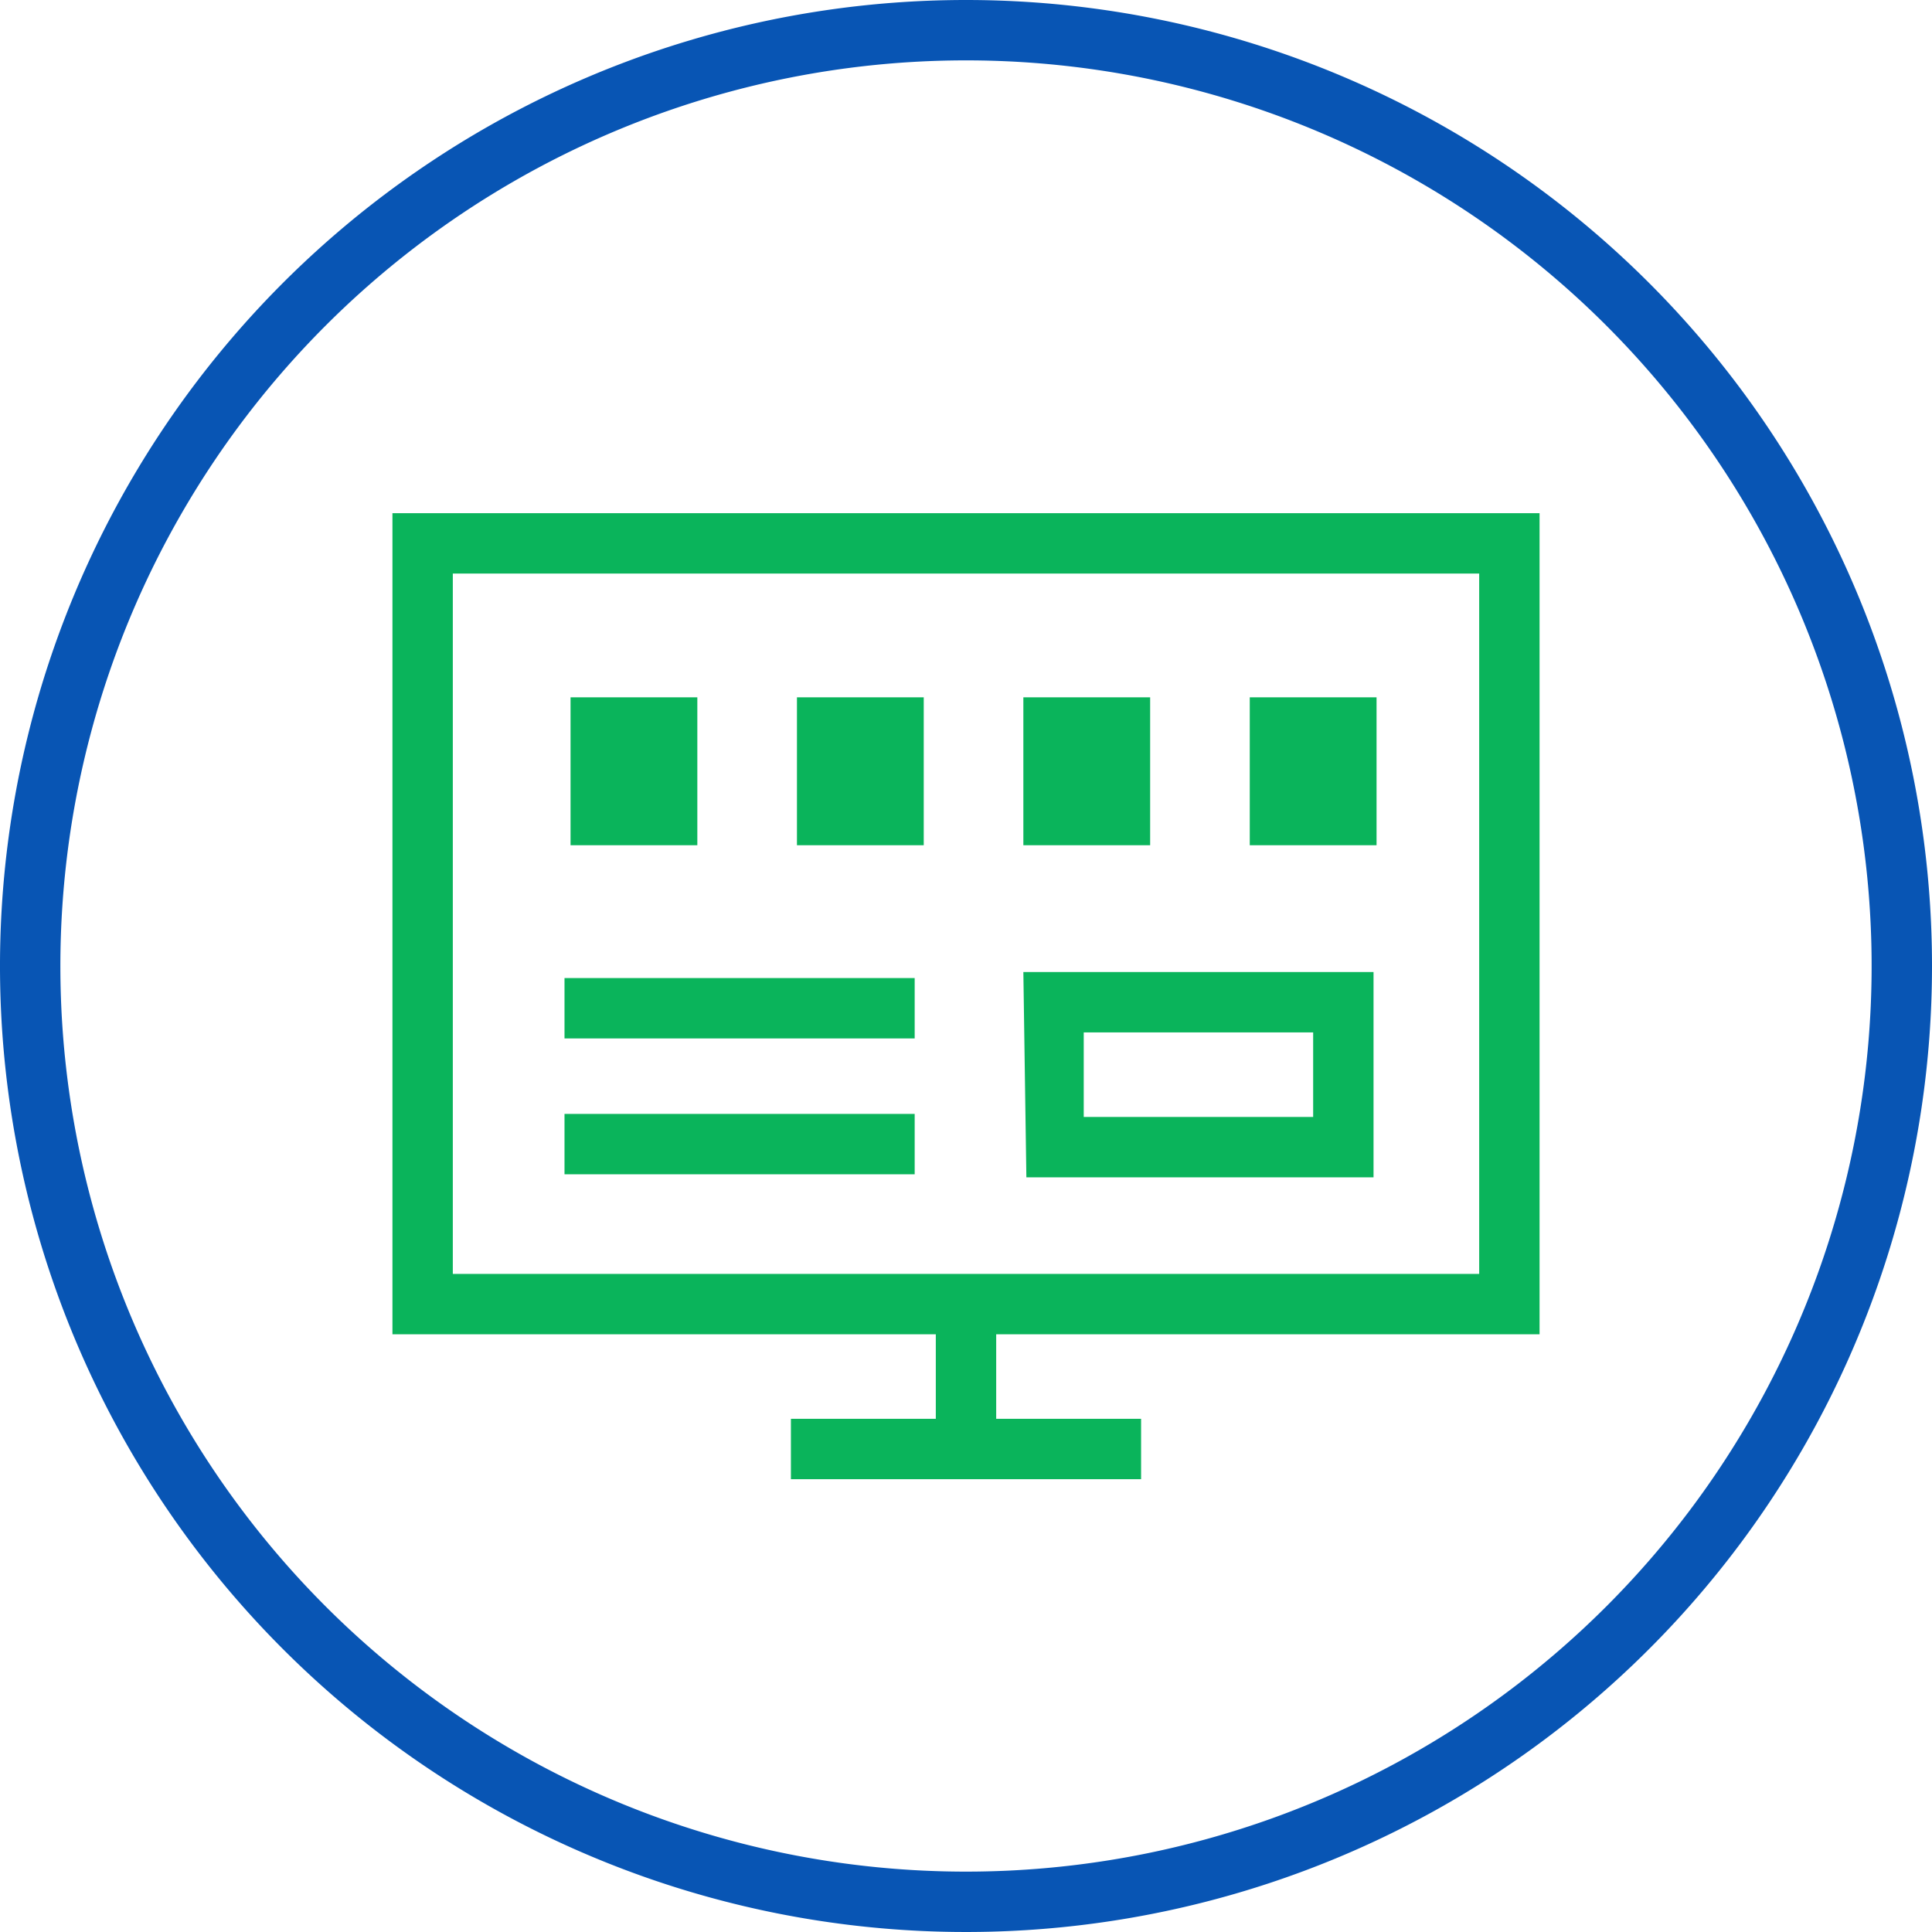
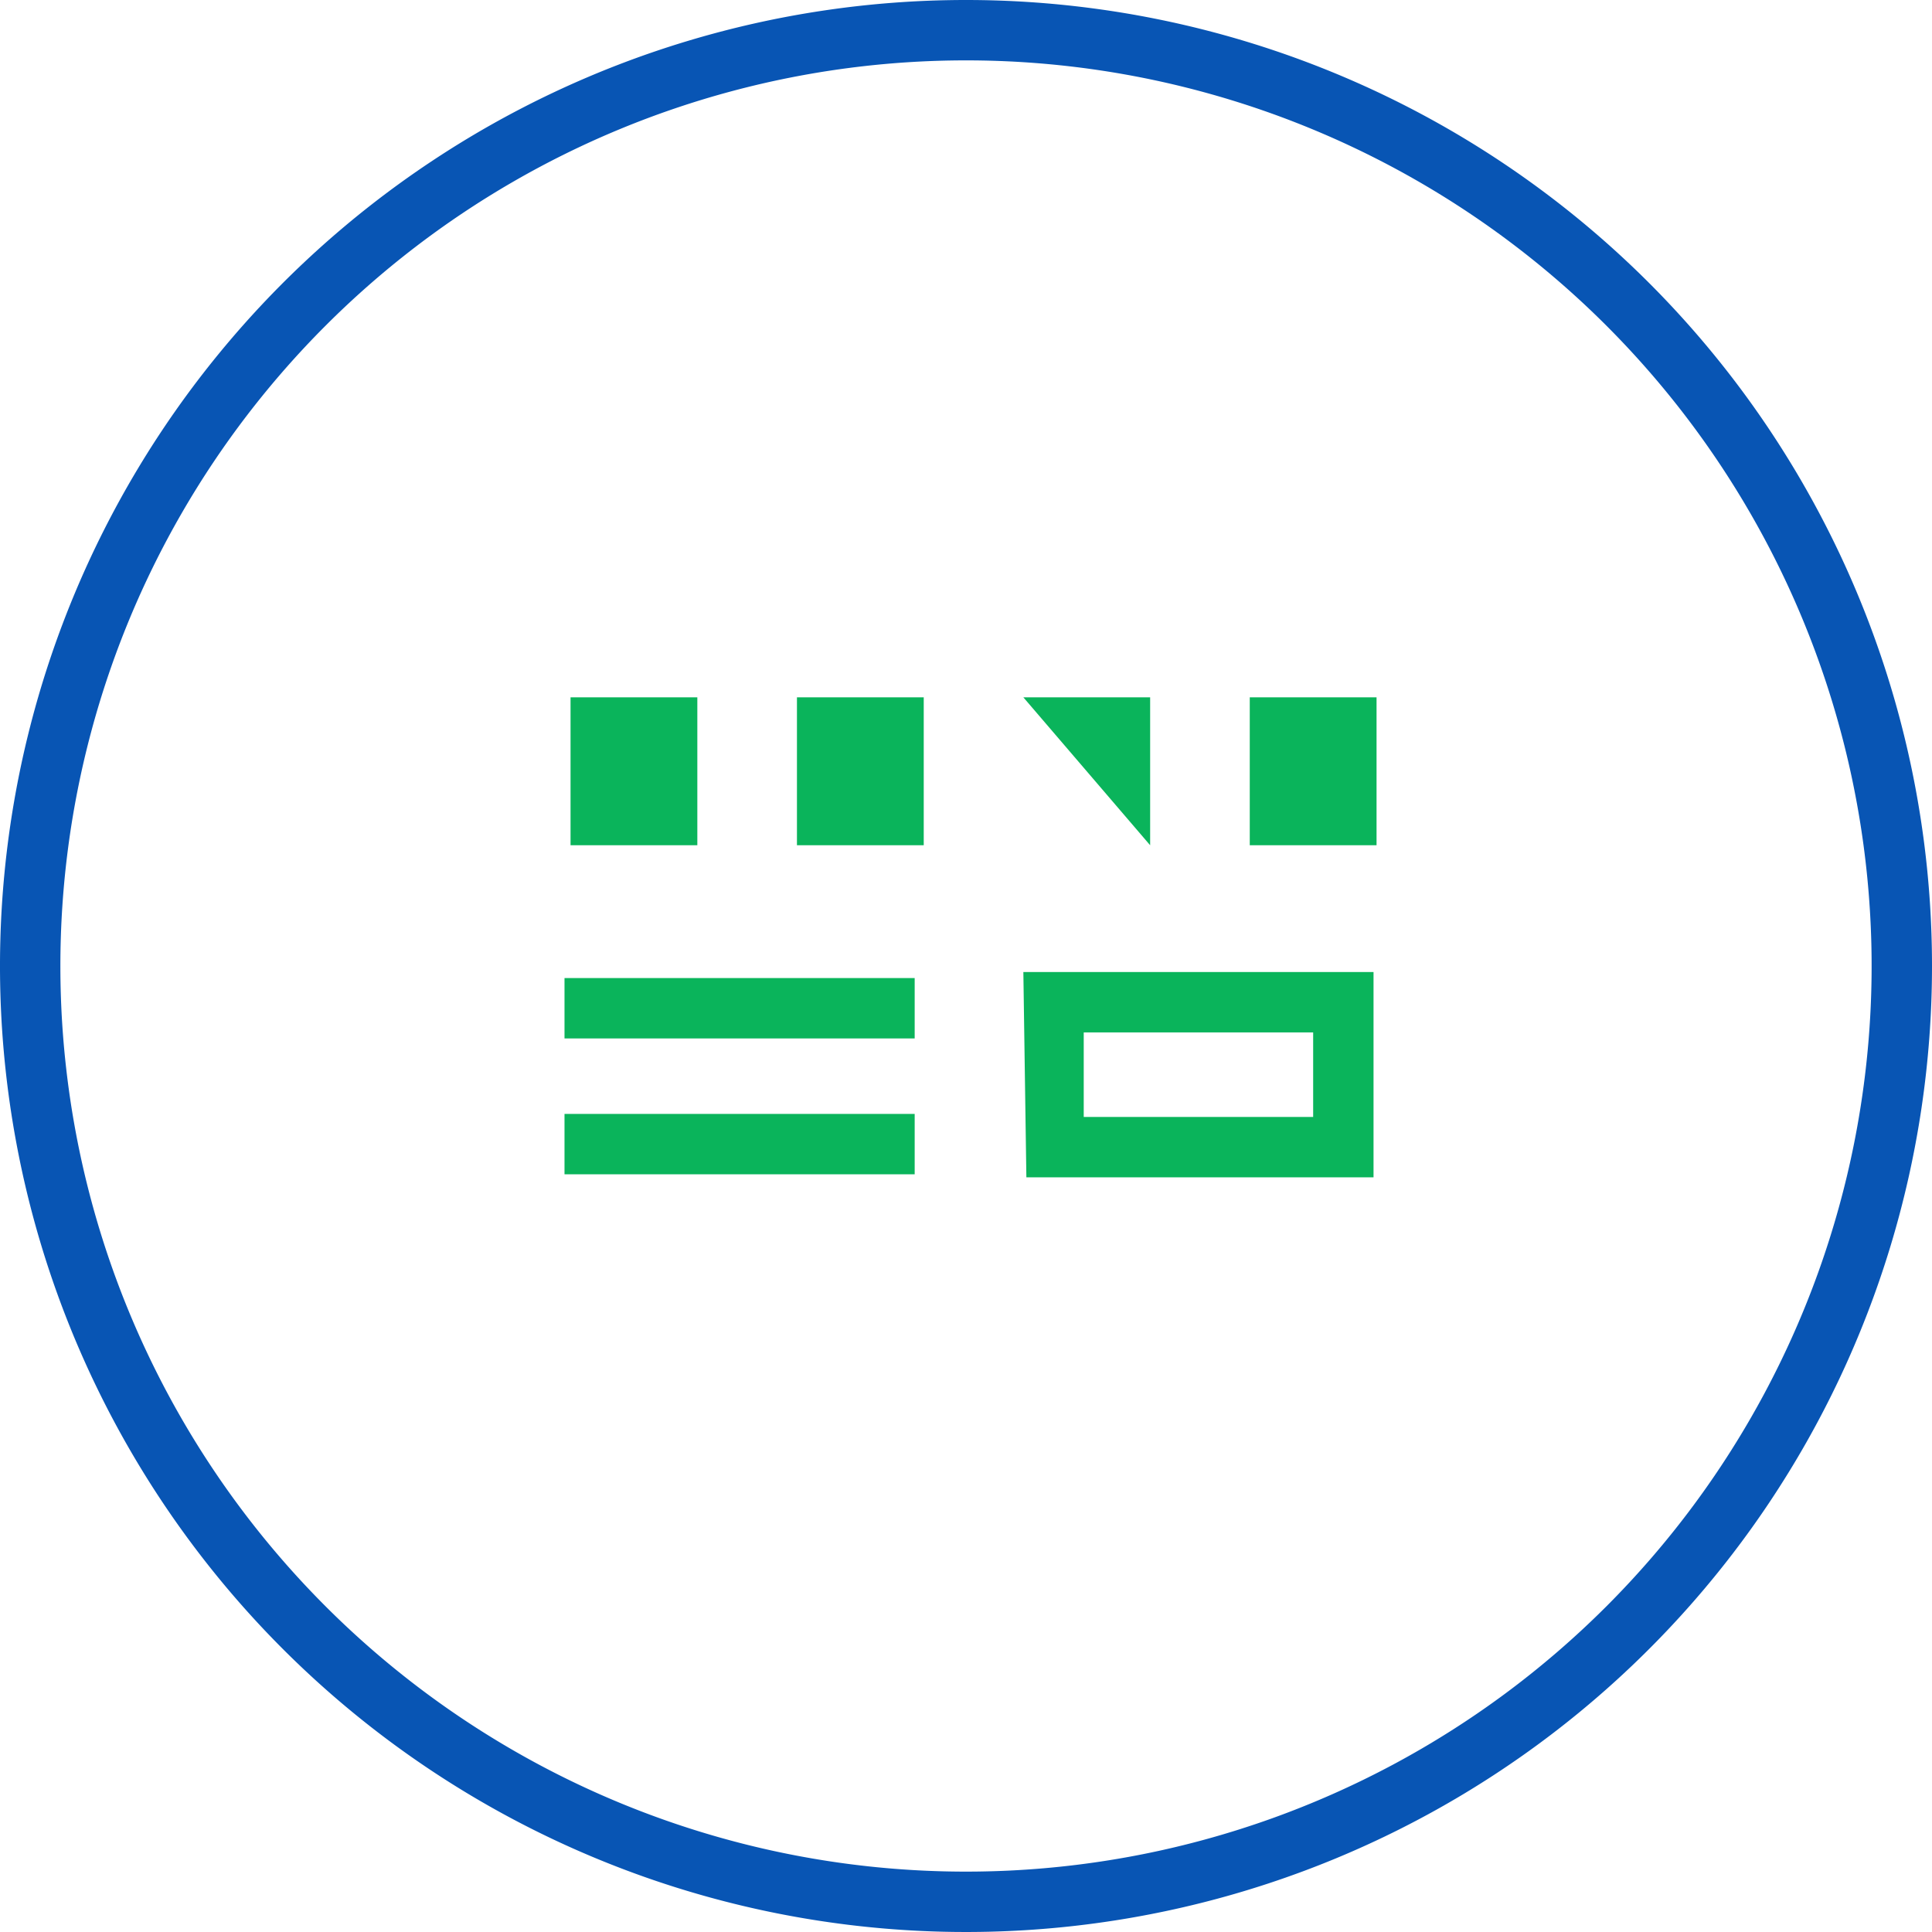
<svg xmlns="http://www.w3.org/2000/svg" id="Layer_2" data-name="Layer 2" viewBox="0 0 64 64">
  <path d="M32 2A30 30 0 1 1 2 32 30 30 0 0 1 32 2m0-2a32 32 0 1 0 32 32A32 32 0 0 0 32 0z" fill="#0855b4" />
-   <path d="M51 44.2V17H13v27.2h18V47h-4.8v2h11.6v-2H33v-2.8zM15 19h34v23.2H15z" fill="#0ab45b" />
-   <path fill="#0ab45b" d="M18.7 32.4h11.6v2H18.7zM34 39h11.5v-6.8H33.9zm9.5-4.8V37h-7.6v-2.8zM18.9 23.1h4.2V28h-4.2zM26.4 23.1h4.2V28h-4.2zM33.9 23.1h4.2V28h-4.2zM41.4 23.1h4.2V28h-4.2zM18.7 36.9h11.6v2H18.7z" />
+   <path fill="#0ab45b" d="M18.7 32.4h11.6v2H18.7zM34 39h11.5v-6.8H33.9zm9.5-4.8V37h-7.6v-2.8zM18.9 23.1h4.2V28h-4.2zM26.4 23.1h4.2V28h-4.2zM33.9 23.1h4.2V28zM41.4 23.1h4.2V28h-4.2zM18.7 36.9h11.6v2H18.7z" />
</svg>